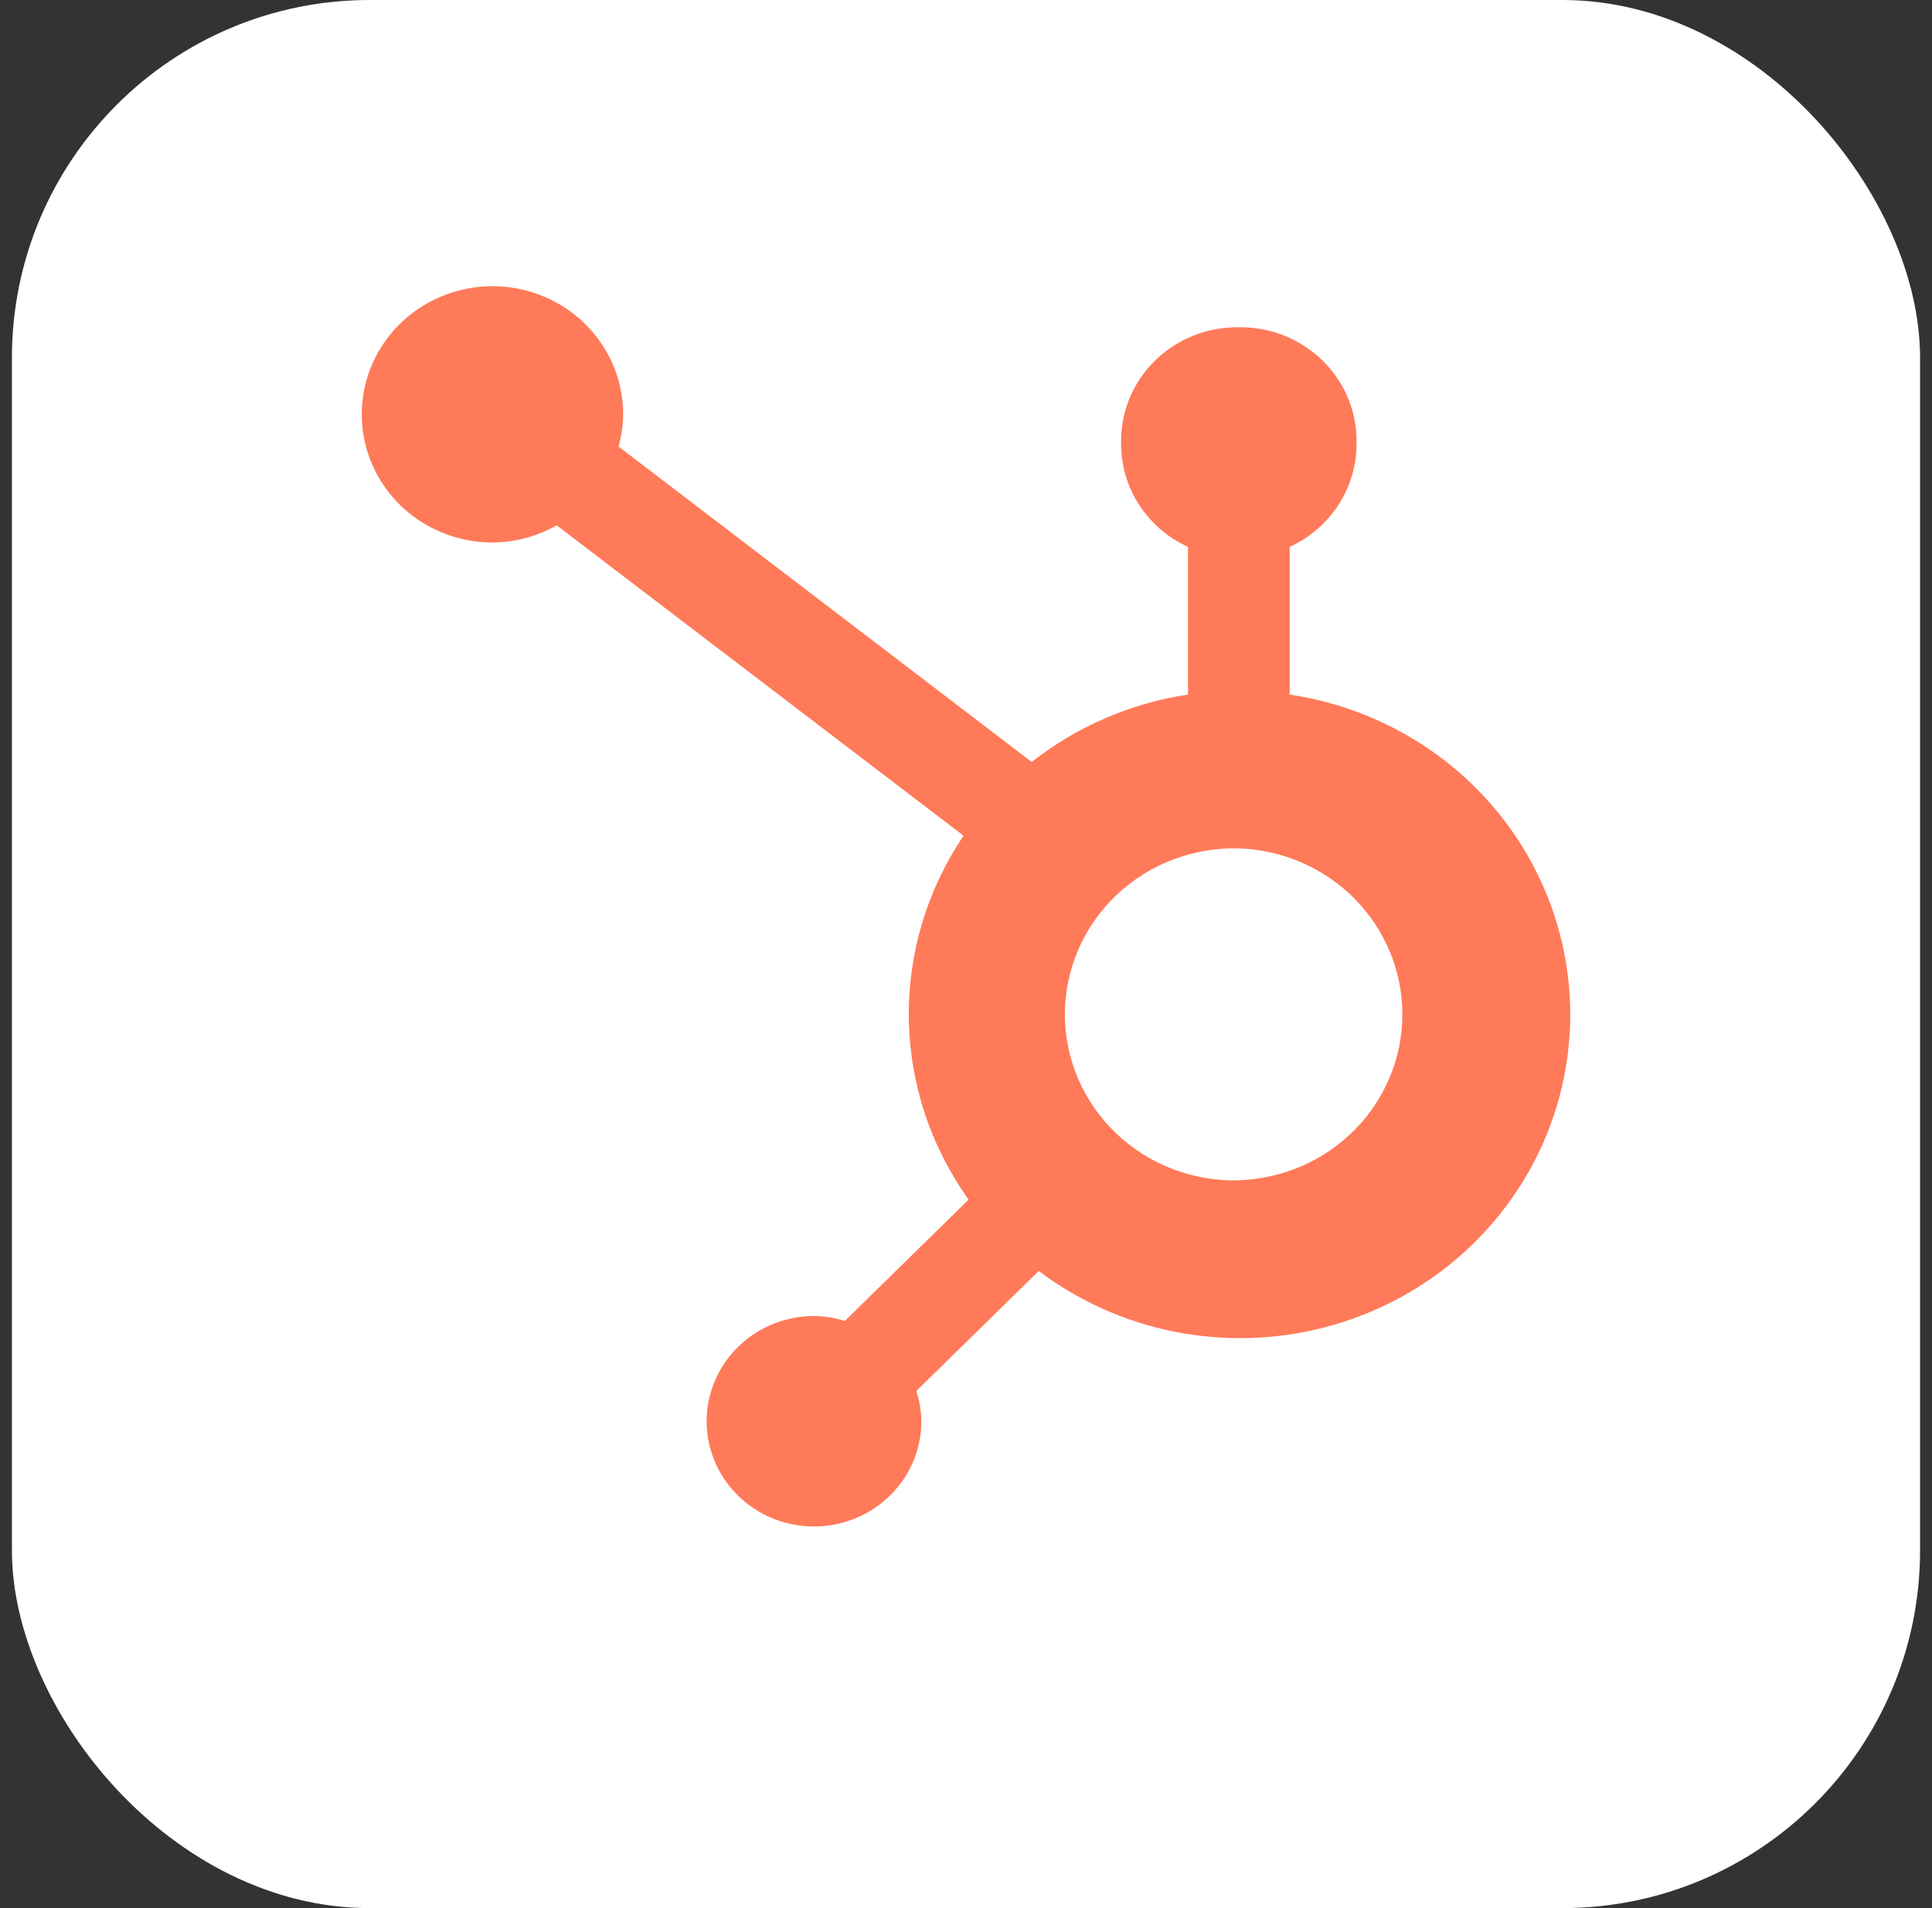
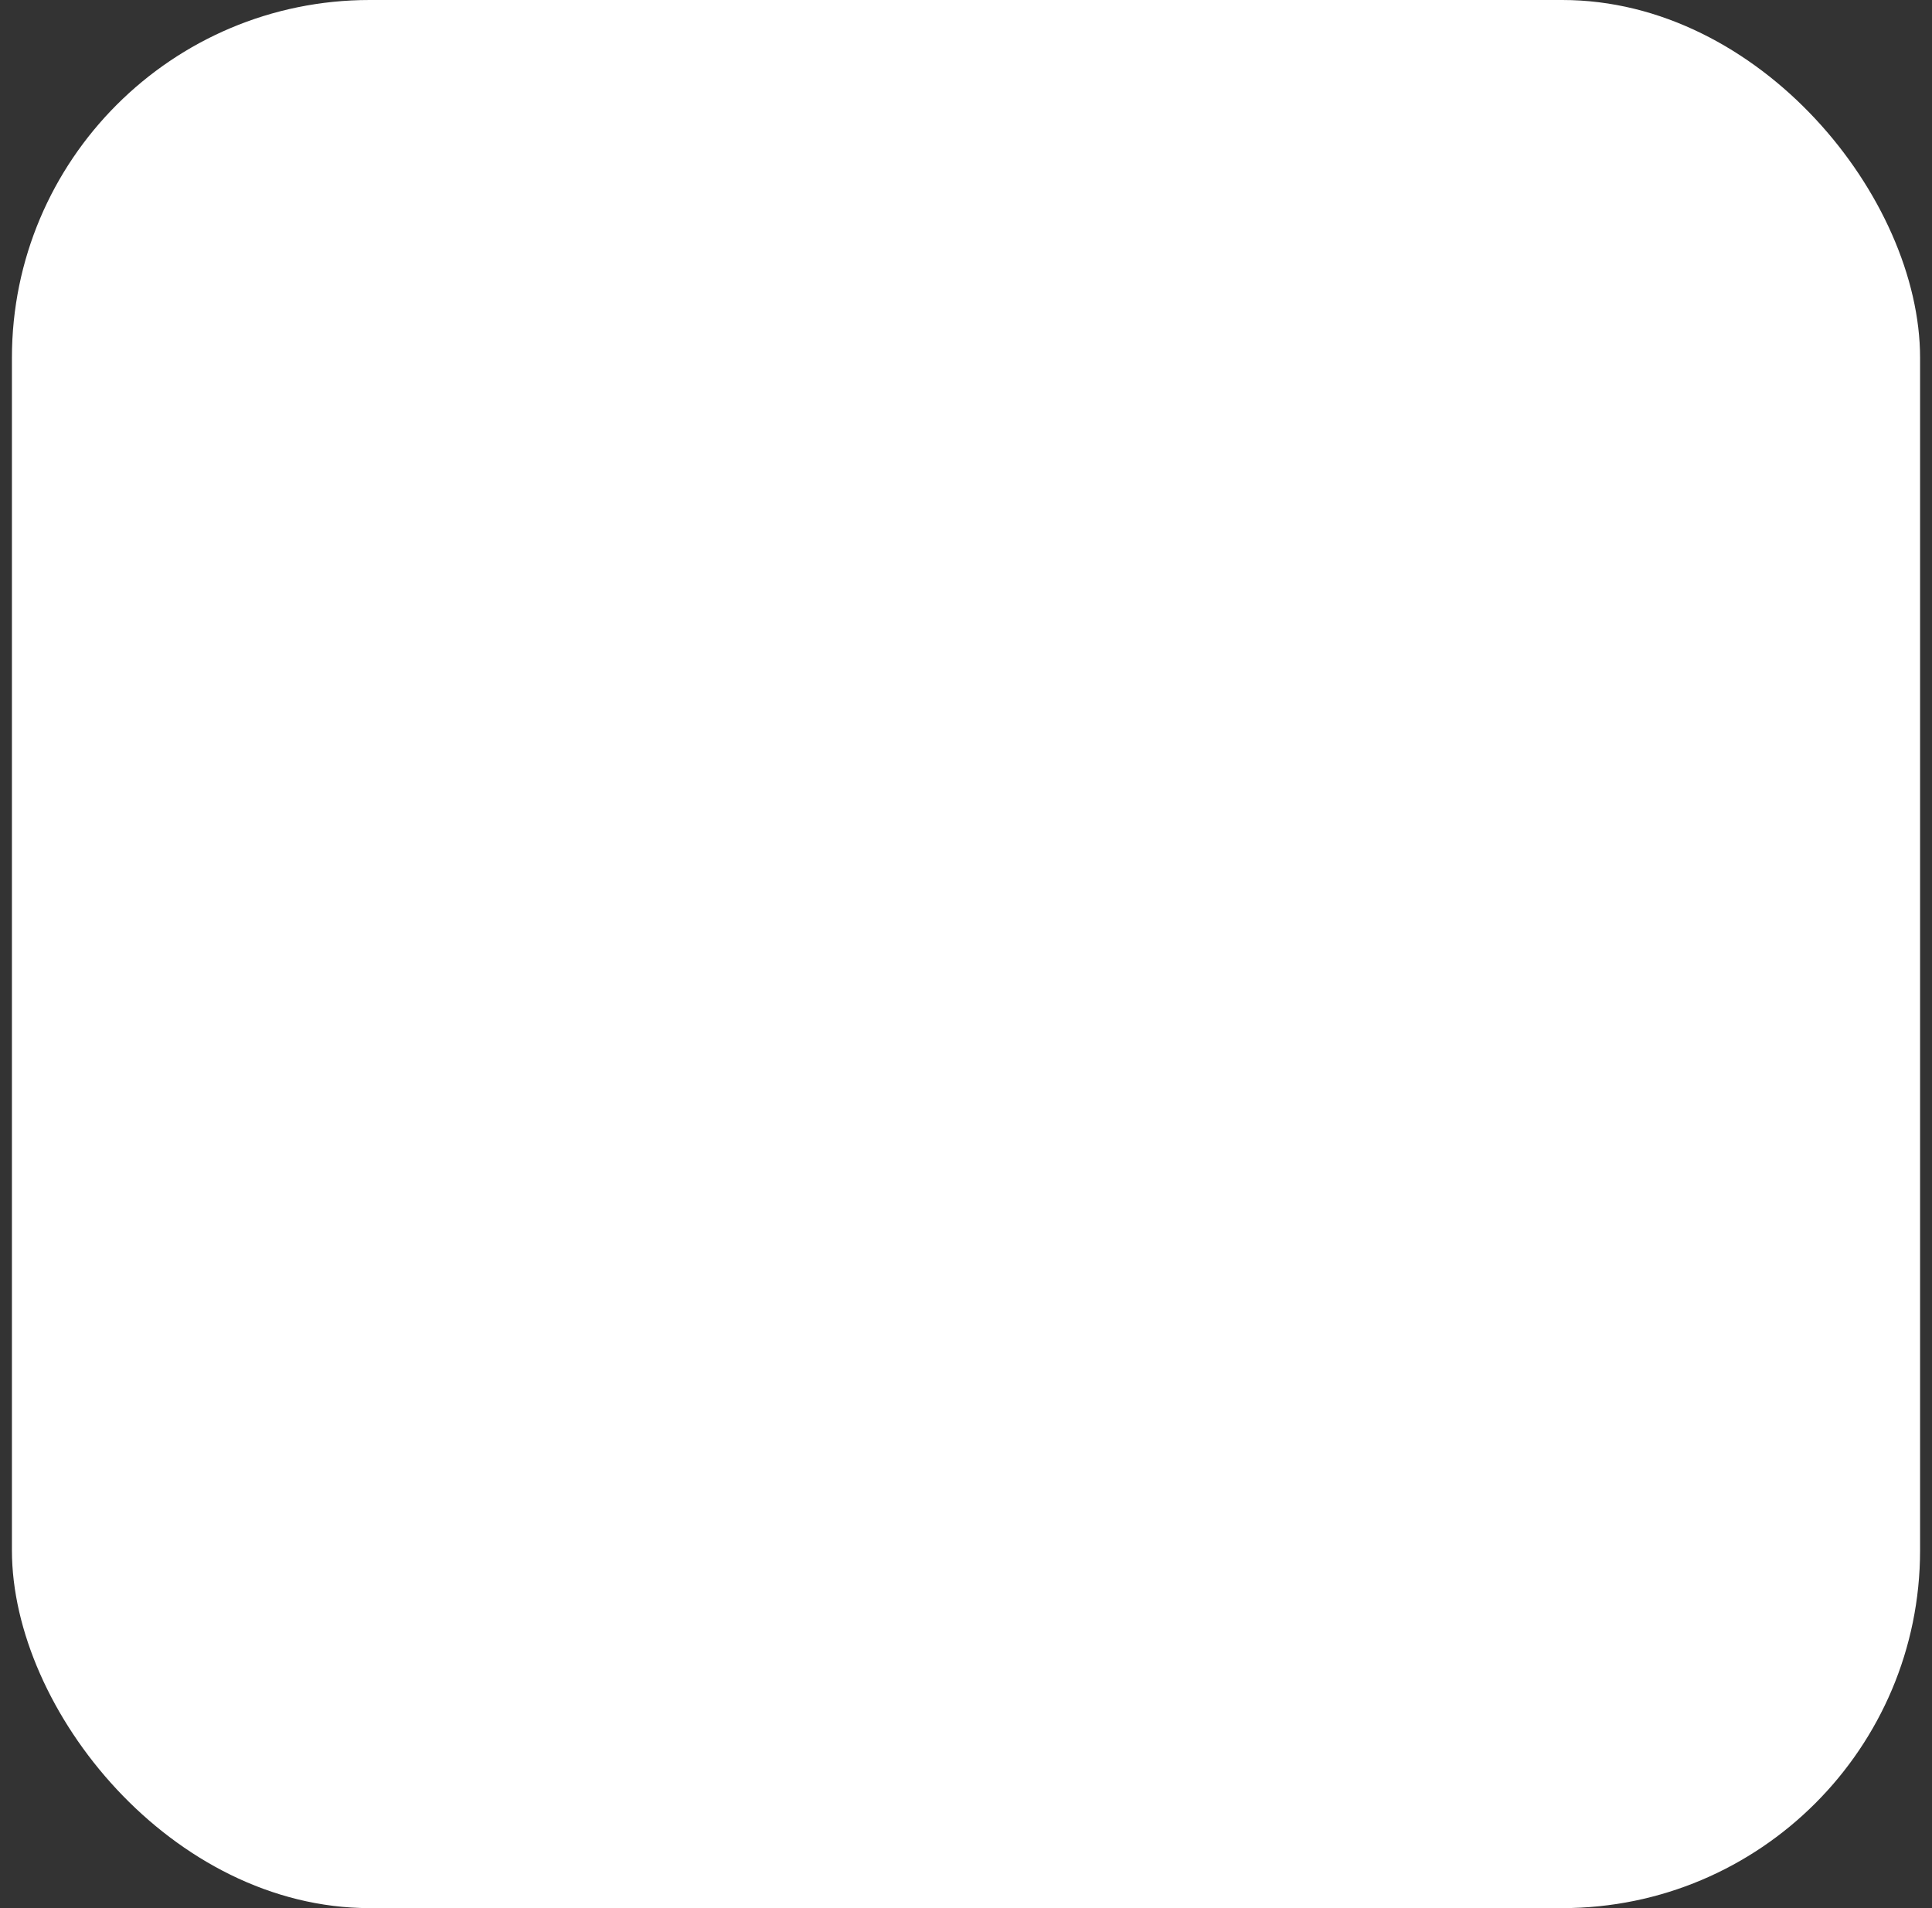
<svg xmlns="http://www.w3.org/2000/svg" width="81" height="80" viewBox="0 0 81 80" fill="none">
  <rect x="0" y="0" width="81" height="80" fill="#333333" stroke="none" />
  <rect x="0.5" width="80" height="80" rx="15" fill="white" />
-   <path d="M54.07 29.122V22.929C54.904 22.547 55.611 21.94 56.108 21.179C56.604 20.418 56.87 19.535 56.874 18.631V18.489C56.874 15.855 54.697 13.721 52.01 13.721H51.865C50.575 13.721 49.338 14.223 48.426 15.117C47.513 16.012 47.001 17.224 47.001 18.489V18.631C47.005 19.535 47.271 20.418 47.767 21.179C48.264 21.94 48.971 22.547 49.806 22.929V29.122C47.407 29.482 45.147 30.457 43.256 31.948L25.932 18.721C26.056 18.284 26.12 17.834 26.127 17.383C26.129 16.32 25.81 15.281 25.209 14.396C24.609 13.511 23.754 12.821 22.753 12.413C21.753 12.004 20.651 11.896 19.587 12.101C18.523 12.307 17.546 12.817 16.778 13.567C16.01 14.318 15.487 15.274 15.274 16.316C15.06 17.358 15.167 18.439 15.581 19.421C15.994 20.404 16.695 21.244 17.596 21.835C18.497 22.427 19.556 22.743 20.64 22.745C21.588 22.74 22.519 22.492 23.339 22.025L40.398 35.038C38.865 37.308 38.066 39.977 38.103 42.699C38.141 45.42 39.014 48.067 40.609 50.295L35.421 55.383C35.001 55.252 34.564 55.182 34.124 55.176C33.234 55.177 32.364 55.436 31.625 55.921C30.885 56.406 30.309 57.095 29.969 57.901C29.628 58.707 29.54 59.594 29.713 60.45C29.887 61.305 30.316 62.091 30.945 62.708C31.574 63.325 32.376 63.745 33.249 63.915C34.121 64.085 35.026 63.998 35.848 63.665C36.67 63.331 37.373 62.766 37.868 62.041C38.363 61.316 38.627 60.464 38.628 59.592C38.622 59.16 38.551 58.731 38.417 58.32L43.55 53.287C45.224 54.55 47.17 55.421 49.24 55.833C51.31 56.245 53.449 56.186 55.493 55.663C57.537 55.139 59.431 54.164 61.031 52.812C62.631 51.459 63.893 49.766 64.723 47.861C65.552 45.957 65.925 43.892 65.814 41.824C65.703 39.756 65.111 37.74 64.083 35.931C63.055 34.122 61.618 32.568 59.882 31.388C58.146 30.207 56.158 29.432 54.07 29.122ZM51.942 49.487C50.993 49.513 50.049 49.352 49.165 49.014C48.281 48.676 47.475 48.167 46.795 47.518C46.115 46.87 45.574 46.094 45.205 45.237C44.836 44.38 44.646 43.459 44.646 42.529C44.646 41.599 44.836 40.678 45.205 39.821C45.574 38.964 46.115 38.188 46.795 37.539C47.475 36.891 48.281 36.382 49.165 36.044C50.049 35.706 50.993 35.544 51.942 35.57C53.781 35.633 55.523 36.393 56.801 37.69C58.079 38.987 58.794 40.72 58.795 42.524C58.796 44.327 58.083 46.061 56.806 47.359C55.529 48.657 53.788 49.419 51.949 49.484" fill="#FF7A59" />
</svg>